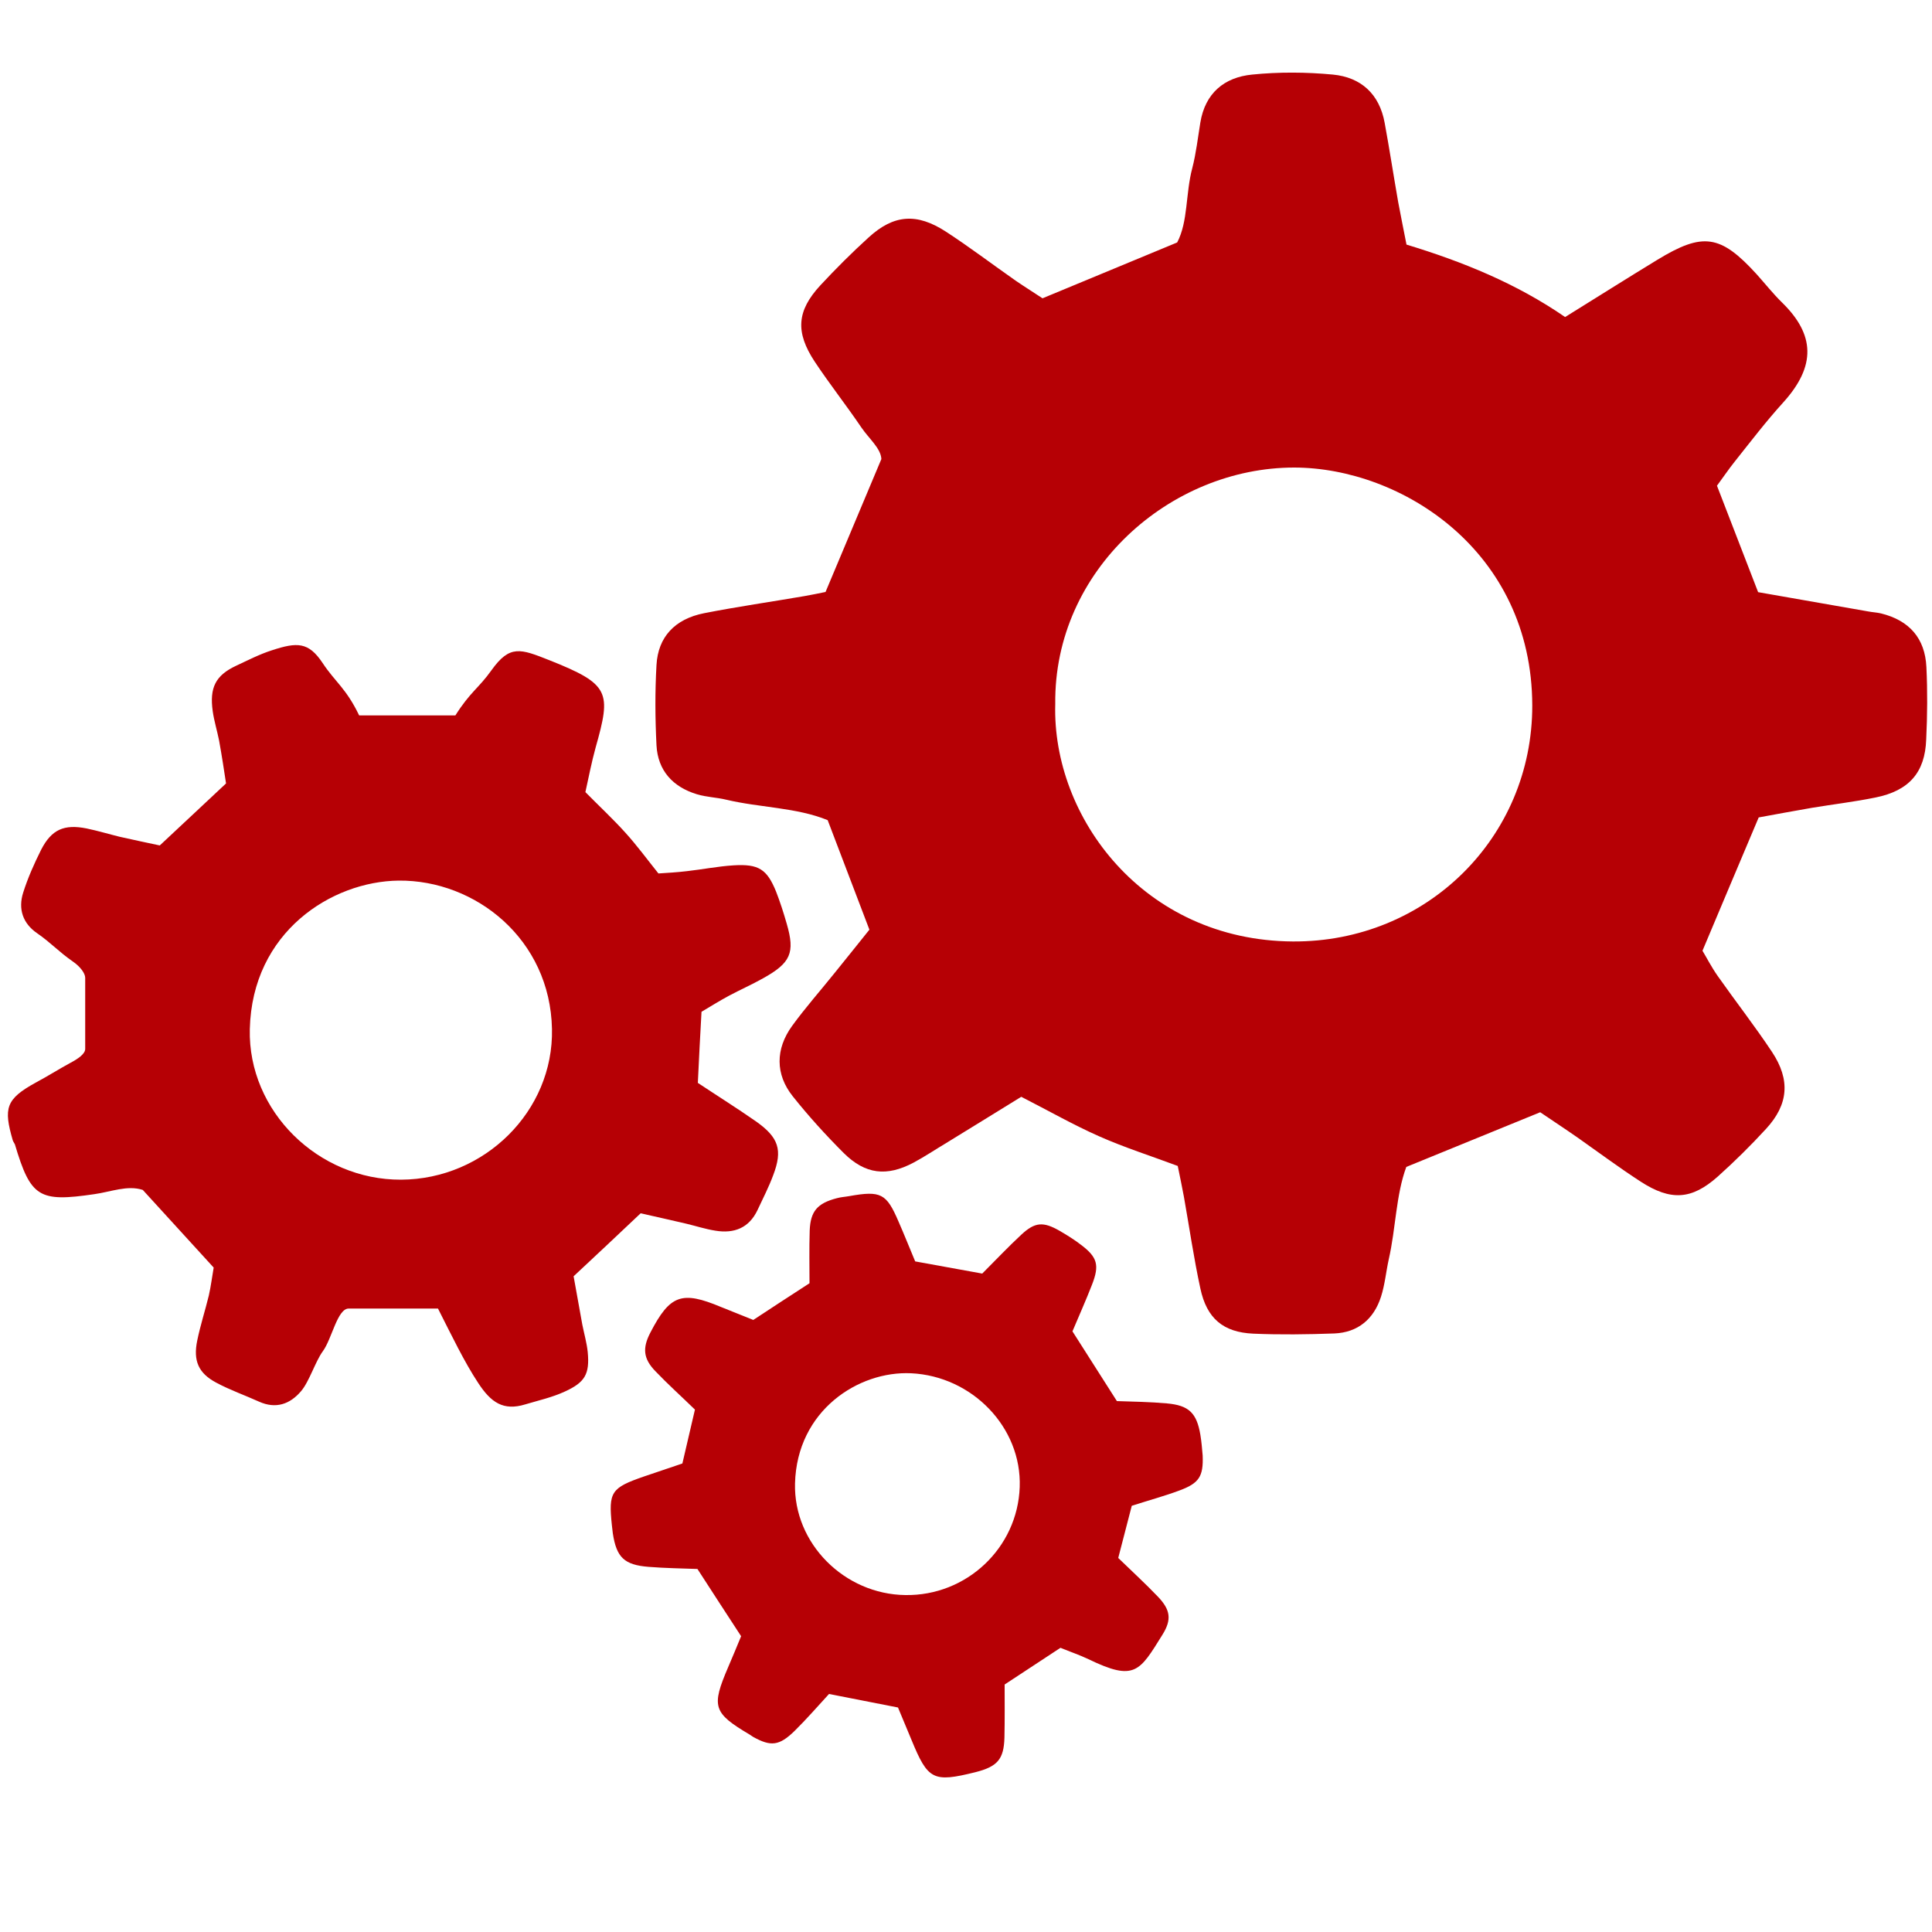
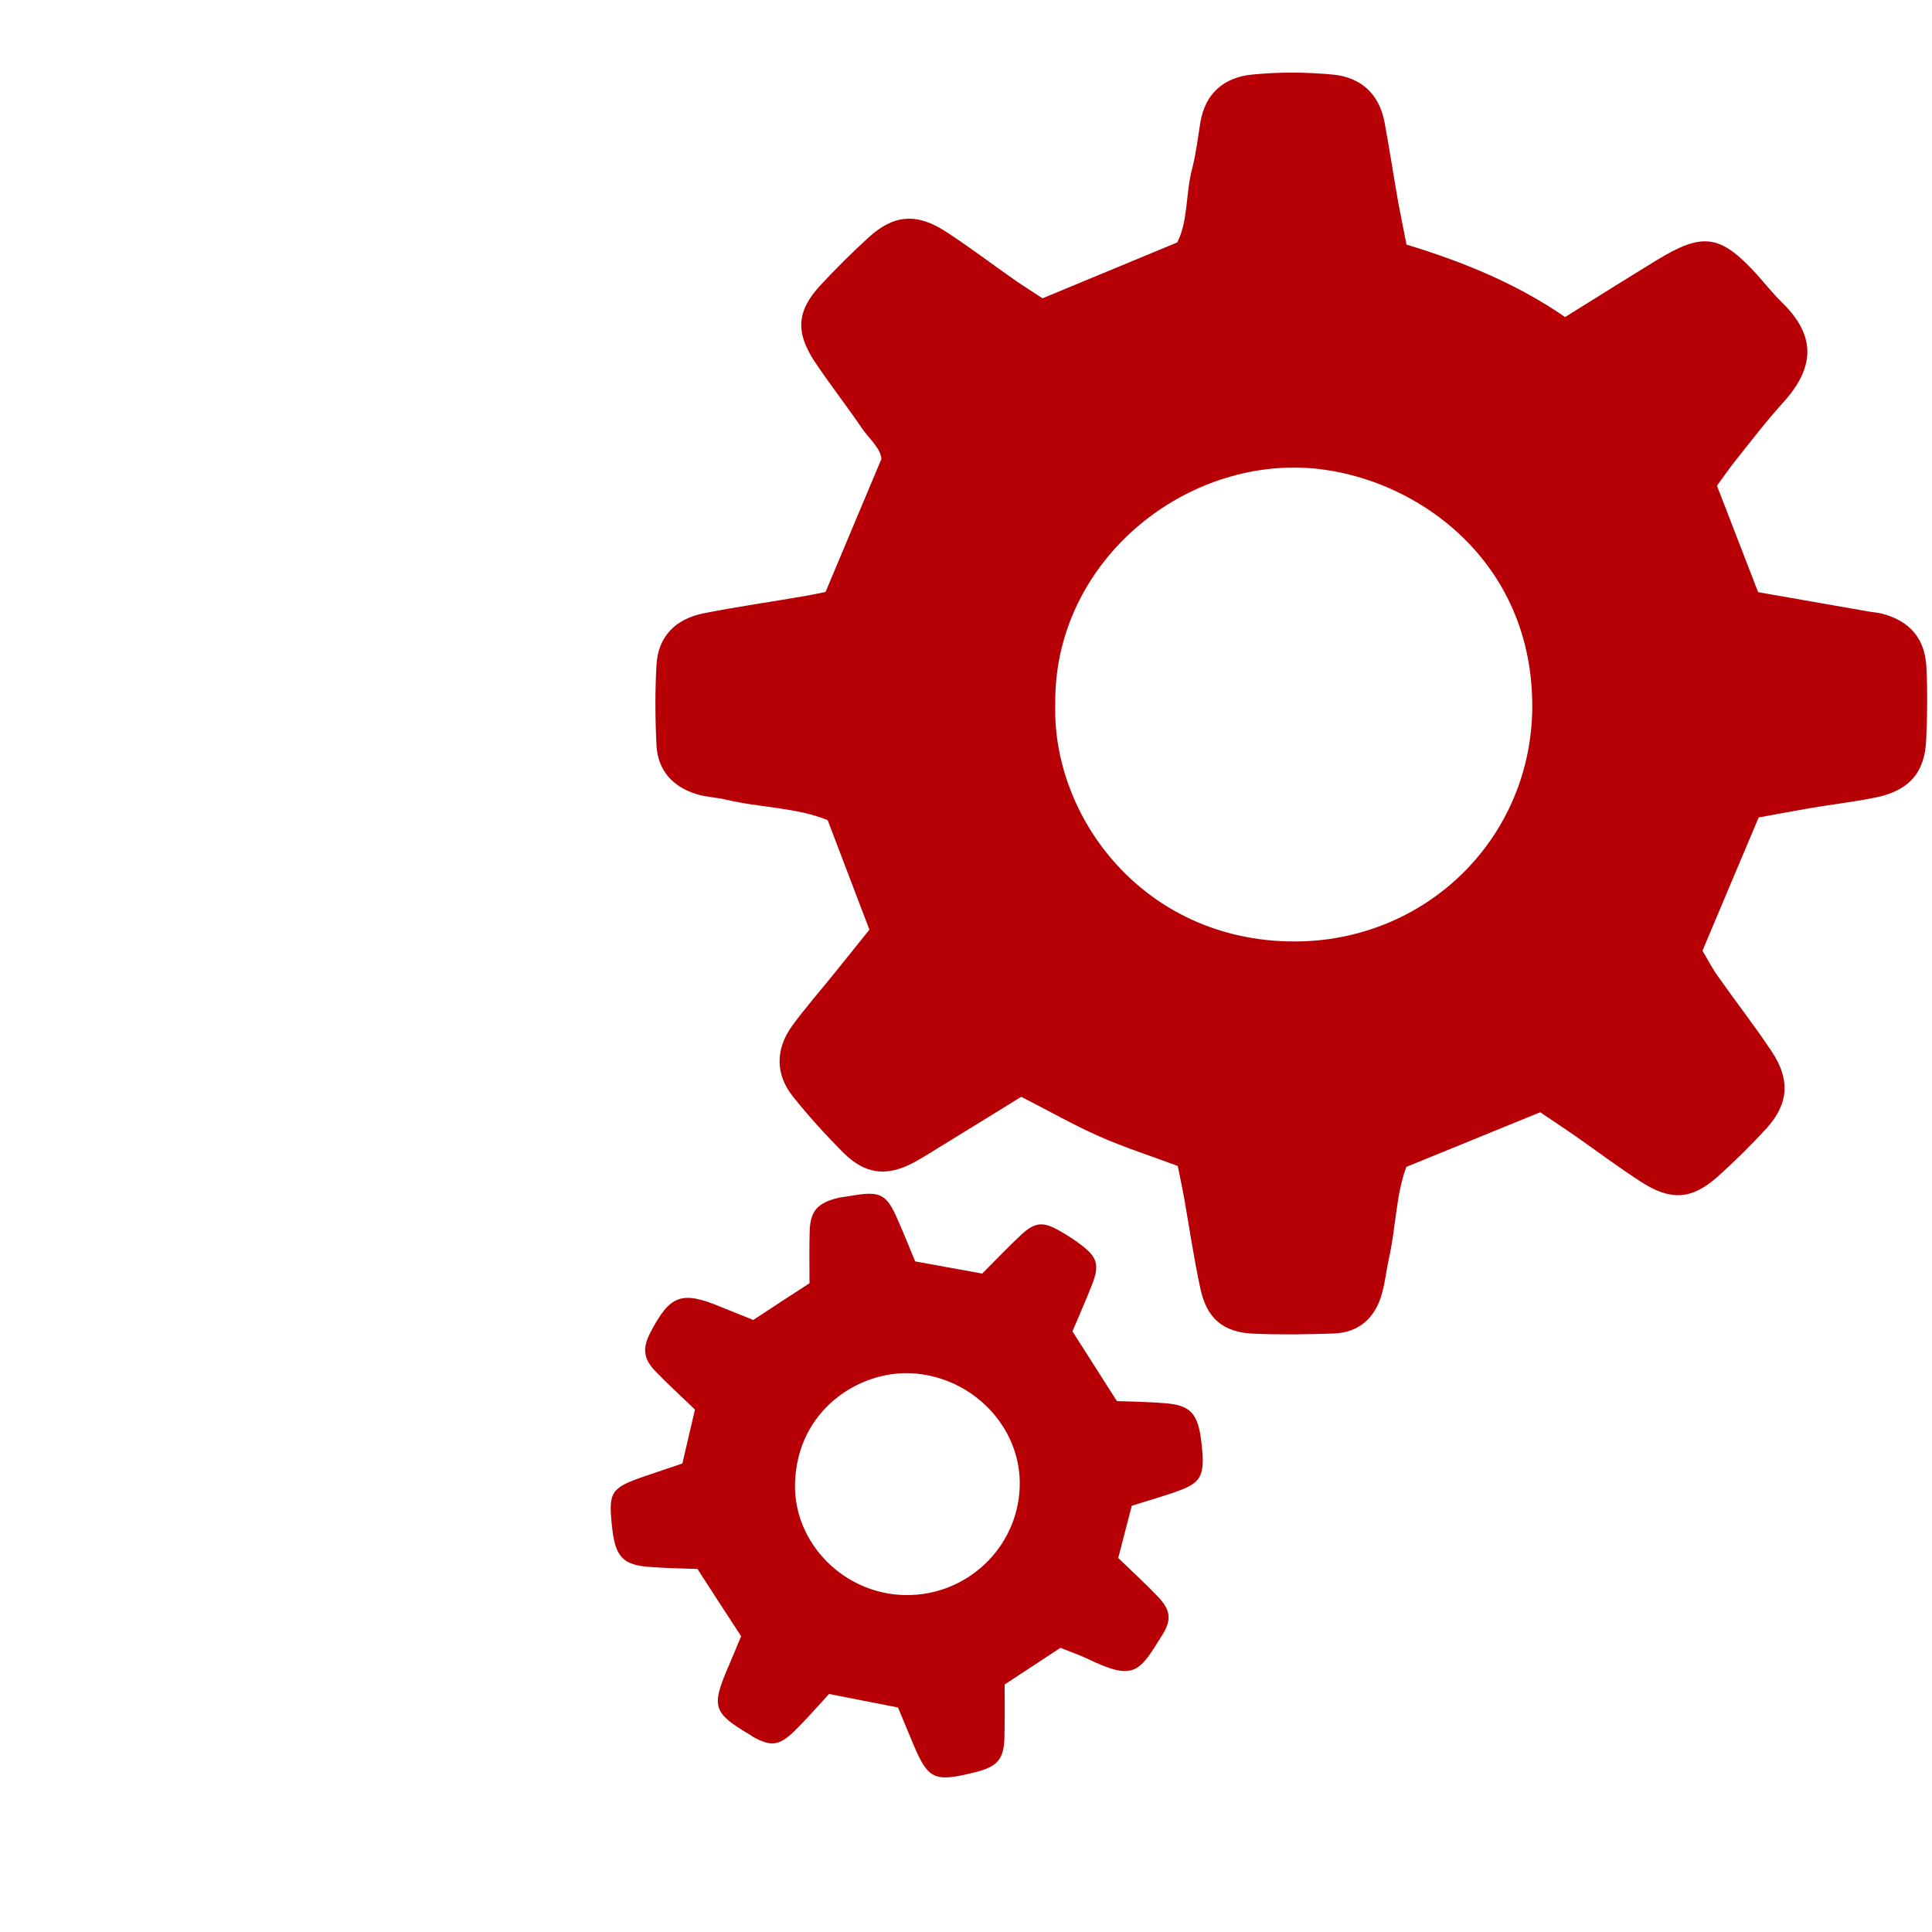
<svg xmlns="http://www.w3.org/2000/svg" version="1.1" x="0px" y="0px" viewBox="0 0 100 100" style="enable-background:new 0 0 100 100;" xml:space="preserve">
  <style type="text/css">
	.st0{display:none;}
	.st1{display:inline;}
	.st2{fill:#B60005;}
	.st3{fill:#FFFFFF;}
	.st4{display:inline;fill:#FFFFFF;stroke:#B60005;stroke-width:7.475;stroke-miterlimit:10;}
	.st5{display:inline;fill:#B60005;}
	.st6{display:inline;fill:#FFFFFF;}
	.st7{fill-rule:evenodd;clip-rule:evenodd;fill:#B60005;}
</style>
  <g id="top_x5F_development" class="st0">
    <g class="st1">
      <path class="st2" d="M36.22,60.2L10.69,85.43c-3.02,2.98-3.57,7.33-1.37,10.34c0.2,0.31,0.47,0.65,0.75,0.92    c0.27,0.27,1.12,1.05,1.44,1.24c3.05,2.17,7.91,2.09,10.93-0.89l25.53-25.23c1.46-1.44,2.13-2.4,2.45-3.1L39.12,57.94    C37.93,58.46,37.27,59.17,36.22,60.2z" />
-       <path class="st2" d="M92.29,24.55c-1.5-5.84-8.12-9.21-8.12-9.21s-0.38-1.39-0.61-3.06C83.34,10.62,73.02,0.37,73.02,0.37    L57.91,15.13c0,0,4.75,4.7,8.01,7.97c3.26,3.27,6.33,3.22,6.33,3.22L71.94,27L54.41,44.32l9.74,9.37l17.52-17.31l1.85-1.86    c0,0,4.38,3.3,6.66,6.54c2.28,3.24,4.09,9.59,4.19,10.83c0.1,1.25,2.54,5.53,4.58-2.01C101.73,36.29,94.83,28.35,92.29,24.55z" />
      <path class="st2" d="M63.17,55.61l0.01-0.01l-9.61-9.51l-0.01,0.01L32.49,25.29c1.62-4.88,0.7-10.17-2.9-13.73l-2.76-2.73    C23.76,5.8,19.45,4.73,15.2,5.48l8.45,8.35L21.31,25.1l-11.4,2.31l-8.45-8.35c-0.76,4.2,0.33,8.47,3.4,11.5l2.76,2.72    c3.6,3.56,8.95,5.36,13.89,3.76l62.2,60.17c3.03,3,7.69,2.95,10.72-0.05c3.03-3,2.9-7.88-0.13-10.88L63.17,55.61z M90.87,93.77    c-1.64,1.62-4.29,1.62-5.92,0c-1.64-1.62-1.64-4.24,0-5.85c1.63-1.62,4.29-1.62,5.92,0C92.5,89.53,92.51,92.15,90.87,93.77z" />
    </g>
  </g>
  <g id="top_x5F_highSpeed" class="st0">
    <g class="st1">
      <g>
-         <path class="st2" d="M48.07,39.81l4.48-14.63c-1.17-0.2-2.37-0.37-3.61-0.52c-3.62-0.43-7.22-0.36-10.72,0.13L38.2,38.29     C41.62,38.31,44.93,38.84,48.07,39.81z" />
        <path class="st2" d="M72.53,64.52l20.89-7.14c-2.31-4.64-5.16-8.73-8.53-12.89c-0.2-0.25-0.4-0.49-0.6-0.74L68.5,55.91     C70.15,58.57,71.51,61.46,72.53,64.52z" />
        <path class="st2" d="M36.71,38.31l0.01-13.26c-4.61,0.82-9.02,2.39-13.04,4.58l2.88,10.57C29.79,39.08,33.19,38.43,36.71,38.31z" />
        <path class="st2" d="M58.43,45.02l10.22-14.55c-4.21-2.25-8.9-3.9-14.34-4.96l-4.56,14.88C52.85,41.52,55.77,43.08,58.43,45.02z" />
-         <path class="st2" d="M15.33,46.49l-4.27-6.37c-2.88,3.49-5.38,7.13-7.27,11.25L8,54.43C10.08,51.43,12.56,48.75,15.33,46.49z" />
        <path class="st2" d="M66.99,53.65L82.36,41.5c-3.6-4.01-7.4-7.29-11.7-9.89L60.25,46.43C62.78,48.51,65.04,50.94,66.99,53.65z" />
        <path class="st2" d="M25.15,40.71l-2.82-10.32c-3.99,2.36-7.56,5.34-10.49,8.8c-0.02,0.03-0.05,0.06-0.07,0.08l4.39,6.56     C18.91,43.71,21.93,41.98,25.15,40.71z" />
      </g>
      <g>
-         <path class="st2" d="M7.39,55.33l-4.04-2.94c-1.54,3.63-2.6,7.65-3,12.24l2.24,0.91C3.72,61.87,5.35,58.43,7.39,55.33z" />
        <path class="st2" d="M99.4,77.99c-0.94-6.95-2.47-12.57-4.55-17.5l-21.41,7.2c0.8,3.26,1.24,6.68,1.24,10.21     c0,0.13,0,0.26,0,0.38h24.76C99.43,78.18,99.42,78.09,99.4,77.99z" />
        <path class="st2" d="M0.74,77.15c0.06-3.66,0.59-7.2,1.53-10.55l-2.01-0.82c-0.21,3.36-0.09,7.03,0.44,11.09     C0.71,76.97,0.73,77.06,0.74,77.15z" />
      </g>
      <path class="st2" d="M73.17,39.99l-0.71-0.73L39.71,71.87c-0.79-0.38-1.66-0.6-2.58-0.6c-3.46,0-6.26,3.02-6.26,6.74    c0,3.72,2.8,6.74,6.26,6.74c3.46,0,6.26-3.02,6.26-6.74c0-0.85-0.15-1.67-0.42-2.42L73.17,39.99z" />
      <g>
        <path class="st3" d="M64.35,50.39l8.82-10.4l-0.71-0.73l-9.6,9.56C63.37,49.33,63.86,49.85,64.35,50.39z" />
      </g>
    </g>
  </g>
  <g id="top_x5F_eye" class="st0">
    <path class="st4" d="M95.09,48.75c0,0-20.28,26.44-45.29,26.44S4.51,48.75,4.51,48.75S24.78,22.31,49.8,22.31   S95.09,48.75,95.09,48.75z" />
    <ellipse class="st5" cx="49.96" cy="48.66" rx="22.51" ry="23.14" />
    <rect x="47.45" y="37.86" class="st6" width="6.58" height="21.95" />
  </g>
  <g id="top_x5F_auto">
    <g>
      <path class="st7" d="M99.71,34.53c-0.07-1.5-0.89-2.42-2.35-2.78c-0.21-0.05-0.44-0.06-0.65-0.1c-1.88-0.33-3.76-0.66-5.71-1    c-0.71-1.83-1.41-3.65-2.13-5.51c0.32-0.43,0.6-0.85,0.92-1.25c0.82-1.03,1.62-2.08,2.51-3.06c1.71-1.89,1.64-3.51-0.06-5.17    c-0.47-0.46-0.88-0.98-1.32-1.47c-1.87-2.05-2.78-2.18-5.14-0.74c-1.56,0.95-3.11,1.93-4.77,2.96c-2.51-1.73-5.28-2.86-8.21-3.75    c-0.15-0.78-0.3-1.49-0.43-2.2c-0.24-1.37-0.45-2.74-0.7-4.1c-0.27-1.49-1.22-2.36-2.68-2.5c-1.38-0.13-2.8-0.14-4.18,0    c-1.44,0.14-2.43,0.96-2.68,2.48c-0.13,0.79-0.22,1.6-0.42,2.37c-0.35,1.32-0.21,2.76-0.78,3.84c-2.43,1.01-4.66,1.93-6.97,2.89    c-0.42-0.28-0.92-0.59-1.4-0.92c-1.2-0.84-2.37-1.73-3.6-2.53c-1.51-0.98-2.7-0.89-4,0.3c-0.87,0.79-1.7,1.62-2.5,2.48    c-1.22,1.32-1.3,2.42-0.29,3.95c0.77,1.16,1.63,2.25,2.41,3.4c0.4,0.59,1.01,1.08,1.04,1.64c-1.01,2.41-1.94,4.62-2.89,6.88    c-0.36,0.07-0.71,0.15-1.07,0.21c-1.74,0.3-3.49,0.55-5.22,0.89c-1.51,0.3-2.38,1.23-2.46,2.68c-0.08,1.38-0.07,2.78,0,4.16    c0.07,1.3,0.84,2.15,2.09,2.53c0.49,0.15,1.01,0.16,1.51,0.28c1.77,0.42,3.64,0.4,5.26,1.06c0.74,1.95,1.44,3.78,2.16,5.67    c-0.61,0.76-1.2,1.5-1.8,2.24c-0.73,0.91-1.51,1.79-2.2,2.74c-0.87,1.2-0.87,2.51,0.03,3.64c0.82,1.03,1.71,2.01,2.64,2.94    c1.12,1.11,2.23,1.23,3.61,0.5c0.58-0.31,1.13-0.68,1.7-1.02c1.31-0.8,2.61-1.61,3.88-2.39c1.41,0.72,2.69,1.45,4.02,2.04    c1.33,0.59,2.72,1.03,4.08,1.54c0.12,0.6,0.23,1.1,0.32,1.6c0.28,1.58,0.51,3.17,0.85,4.74c0.33,1.55,1.18,2.27,2.74,2.34    c1.39,0.06,2.8,0.04,4.19-0.01c1.23-0.05,2.05-0.75,2.42-1.9c0.2-0.62,0.26-1.29,0.4-1.93c0.37-1.62,0.37-3.33,0.91-4.79    c2.38-0.97,4.61-1.88,6.93-2.83c0.62,0.42,1.29,0.86,1.95,1.32c1.08,0.76,2.14,1.55,3.25,2.27c1.56,1.01,2.64,0.94,3.99-0.26    c0.87-0.78,1.71-1.61,2.5-2.47c1.16-1.26,1.27-2.53,0.31-3.98c-0.89-1.34-1.88-2.61-2.81-3.93c-0.33-0.47-0.59-0.98-0.79-1.31    c0.98-2.34,1.89-4.48,2.91-6.9c0.89-0.16,1.83-0.34,2.77-0.5c1.09-0.18,2.19-0.31,3.27-0.53c1.74-0.35,2.57-1.29,2.63-3.01    C99.76,37.01,99.77,35.77,99.71,34.53z M66.92,48.73c-7.74-0.05-12.47-6.44-12.3-12.29c-0.08-6.94,5.95-12.24,12.37-12.24    c5.53,0.01,12.3,4.3,12.32,12.31C79.32,43.35,73.83,48.77,66.92,48.73z" />
-       <path class="st7" d="M30.14,68.56c-0.15-0.85-0.31-1.7-0.45-2.5c1.21-1.13,2.32-2.17,3.47-3.26c0.81,0.18,1.59,0.36,2.37,0.54    c0.5,0.12,0.99,0.28,1.5,0.36c0.97,0.16,1.74-0.14,2.18-1.07c0.28-0.6,0.58-1.18,0.81-1.8c0.5-1.31,0.29-1.96-0.91-2.8    c-0.96-0.67-1.95-1.29-2.99-1.98c0.06-1.25,0.12-2.47,0.19-3.68c0.54-0.32,0.97-0.59,1.42-0.83c0.58-0.31,1.19-0.58,1.76-0.9    c1.44-0.8,1.67-1.32,1.23-2.83c-0.16-0.56-0.34-1.12-0.55-1.66c-0.47-1.16-0.9-1.44-2.2-1.36c-0.81,0.05-1.6,0.21-2.41,0.3    c-0.5,0.06-1.01,0.09-1.48,0.12c-0.6-0.75-1.12-1.46-1.71-2.11c-0.63-0.7-1.33-1.35-2.07-2.1c0.17-0.77,0.32-1.55,0.53-2.31    c0.81-2.87,0.75-3.27-2.4-4.52c-1.49-0.59-2.04-0.81-2.99,0.52c-0.67,0.94-1.1,1.12-1.87,2.34c-1.81,0-3.4,0-4.98,0    c-0.67-1.4-1.25-1.74-1.89-2.71c-0.73-1.1-1.32-1.09-2.63-0.66c-0.63,0.2-1.25,0.52-1.85,0.8c-1.07,0.5-1.38,1.14-1.21,2.35    c0.07,0.5,0.23,1.02,0.33,1.52c0.14,0.77,0.26,1.56,0.36,2.22c-1.21,1.13-2.27,2.13-3.43,3.21c-0.66-0.14-1.37-0.29-2.08-0.45    C5.62,43.17,5.06,43,4.48,42.88c-1.16-0.23-1.81,0.05-2.35,1.1C1.77,44.7,1.44,45.44,1.2,46.2c-0.27,0.85-0.02,1.6,0.73,2.11    c0.72,0.5,1.11,0.95,1.83,1.45c0.41,0.28,0.65,0.63,0.65,0.85c0,1.35,0,2.51,0,3.68c0,0.27-0.4,0.53-0.78,0.73    c-0.64,0.35-1.12,0.66-1.77,1.01c-1.57,0.86-1.68,1.33-1.2,2.99c0.02,0.07,0.08,0.14,0.11,0.21c0.82,2.75,1.25,3,4.11,2.58    c0.86-0.12,1.72-0.48,2.51-0.22c1.25,1.37,2.43,2.66,3.67,4.02c-0.08,0.45-0.14,0.95-0.25,1.44c-0.19,0.78-0.44,1.55-0.6,2.33    c-0.22,1.05,0.06,1.7,0.99,2.19c0.71,0.38,1.48,0.65,2.21,0.98c0.87,0.39,1.6,0.13,2.17-0.54c0.43-0.5,0.74-1.54,1.13-2.07    c0.47-0.64,0.75-2.21,1.34-2.21c1.64,0,3.11,0,4.62,0c0.71,1.4,1.36,2.76,2.08,3.85c0.66,1.01,1.3,1.46,2.44,1.11    c0.7-0.21,1.39-0.36,2.06-0.67c1.02-0.47,1.28-0.89,1.17-2.04C30.37,69.5,30.24,69.06,30.14,68.56z M20.76,61.06    c-4.28,0.02-7.93-3.54-7.83-7.79c0.12-5.04,4.24-7.65,7.7-7.69c3.99-0.04,7.85,3.04,7.94,7.68    C28.66,57.51,25.08,61.04,20.76,61.06z" />
      <path class="st7" d="M62.13,74.26c-0.19-1.12-0.59-1.52-1.73-1.62c-0.87-0.08-1.75-0.09-2.59-0.12c-0.8-1.25-1.53-2.4-2.3-3.61    c0.34-0.81,0.7-1.61,1.01-2.41c0.4-1.02,0.28-1.43-0.57-2.07c-0.35-0.27-0.72-0.5-1.1-0.72c-0.85-0.49-1.28-0.46-1.98,0.19    c-0.69,0.64-1.34,1.33-2.03,2.02c-1.12-0.2-2.19-0.4-3.47-0.63c-0.31-0.74-0.58-1.42-0.87-2.08c-0.62-1.44-0.91-1.59-2.54-1.3    c-0.22,0.04-0.44,0.05-0.65,0.11c-1,0.26-1.36,0.67-1.4,1.67c-0.03,0.94-0.01,1.88-0.01,2.73c-1.07,0.69-1.98,1.29-2.91,1.9    c-0.59-0.24-1.13-0.45-1.67-0.67c-2.03-0.85-2.64-0.64-3.66,1.33c-0.41,0.79-0.37,1.34,0.26,1.99c0.65,0.68,1.35,1.31,2.05,1.99    c-0.23,0.99-0.44,1.9-0.65,2.79c-0.73,0.25-1.36,0.46-1.98,0.67c-1.71,0.59-1.85,0.8-1.67,2.52c0.02,0.14,0.03,0.29,0.05,0.43    c0.19,1.24,0.59,1.63,1.85,1.73c0.87,0.07,1.74,0.08,2.53,0.11c0.8,1.24,1.51,2.33,2.26,3.48c-0.22,0.53-0.44,1.07-0.67,1.6    c-0.88,2.05-0.78,2.37,1.11,3.49c0.06,0.04,0.12,0.08,0.18,0.12c0.92,0.51,1.35,0.47,2.15-0.31c0.62-0.61,1.19-1.27,1.78-1.91    c1.29,0.25,2.43,0.48,3.57,0.7c0.25,0.61,0.48,1.15,0.7,1.68c0.85,2.07,1.12,2.21,3.3,1.67c1.15-0.29,1.48-0.67,1.51-1.8    c0.02-0.94,0.01-1.87,0.01-2.74c1.05-0.69,1.96-1.29,2.89-1.9c0.51,0.21,0.99,0.37,1.45,0.59c2.4,1.16,2.64,0.64,3.83-1.27    c0.49-0.79,0.41-1.29-0.24-1.97c-0.65-0.68-1.35-1.32-2.05-2c0.25-0.97,0.48-1.86,0.7-2.7c0.93-0.3,1.71-0.51,2.46-0.79    c1.03-0.38,1.25-0.73,1.21-1.81C62.22,74.99,62.19,74.62,62.13,74.26z M46.86,82.56c-3.15-0.04-5.79-2.67-5.71-5.78    c0.1-3.78,3.29-5.83,6.01-5.7c3.15,0.15,5.73,2.79,5.62,5.89C52.67,80.12,50.03,82.61,46.86,82.56z" />
    </g>
  </g>
</svg>